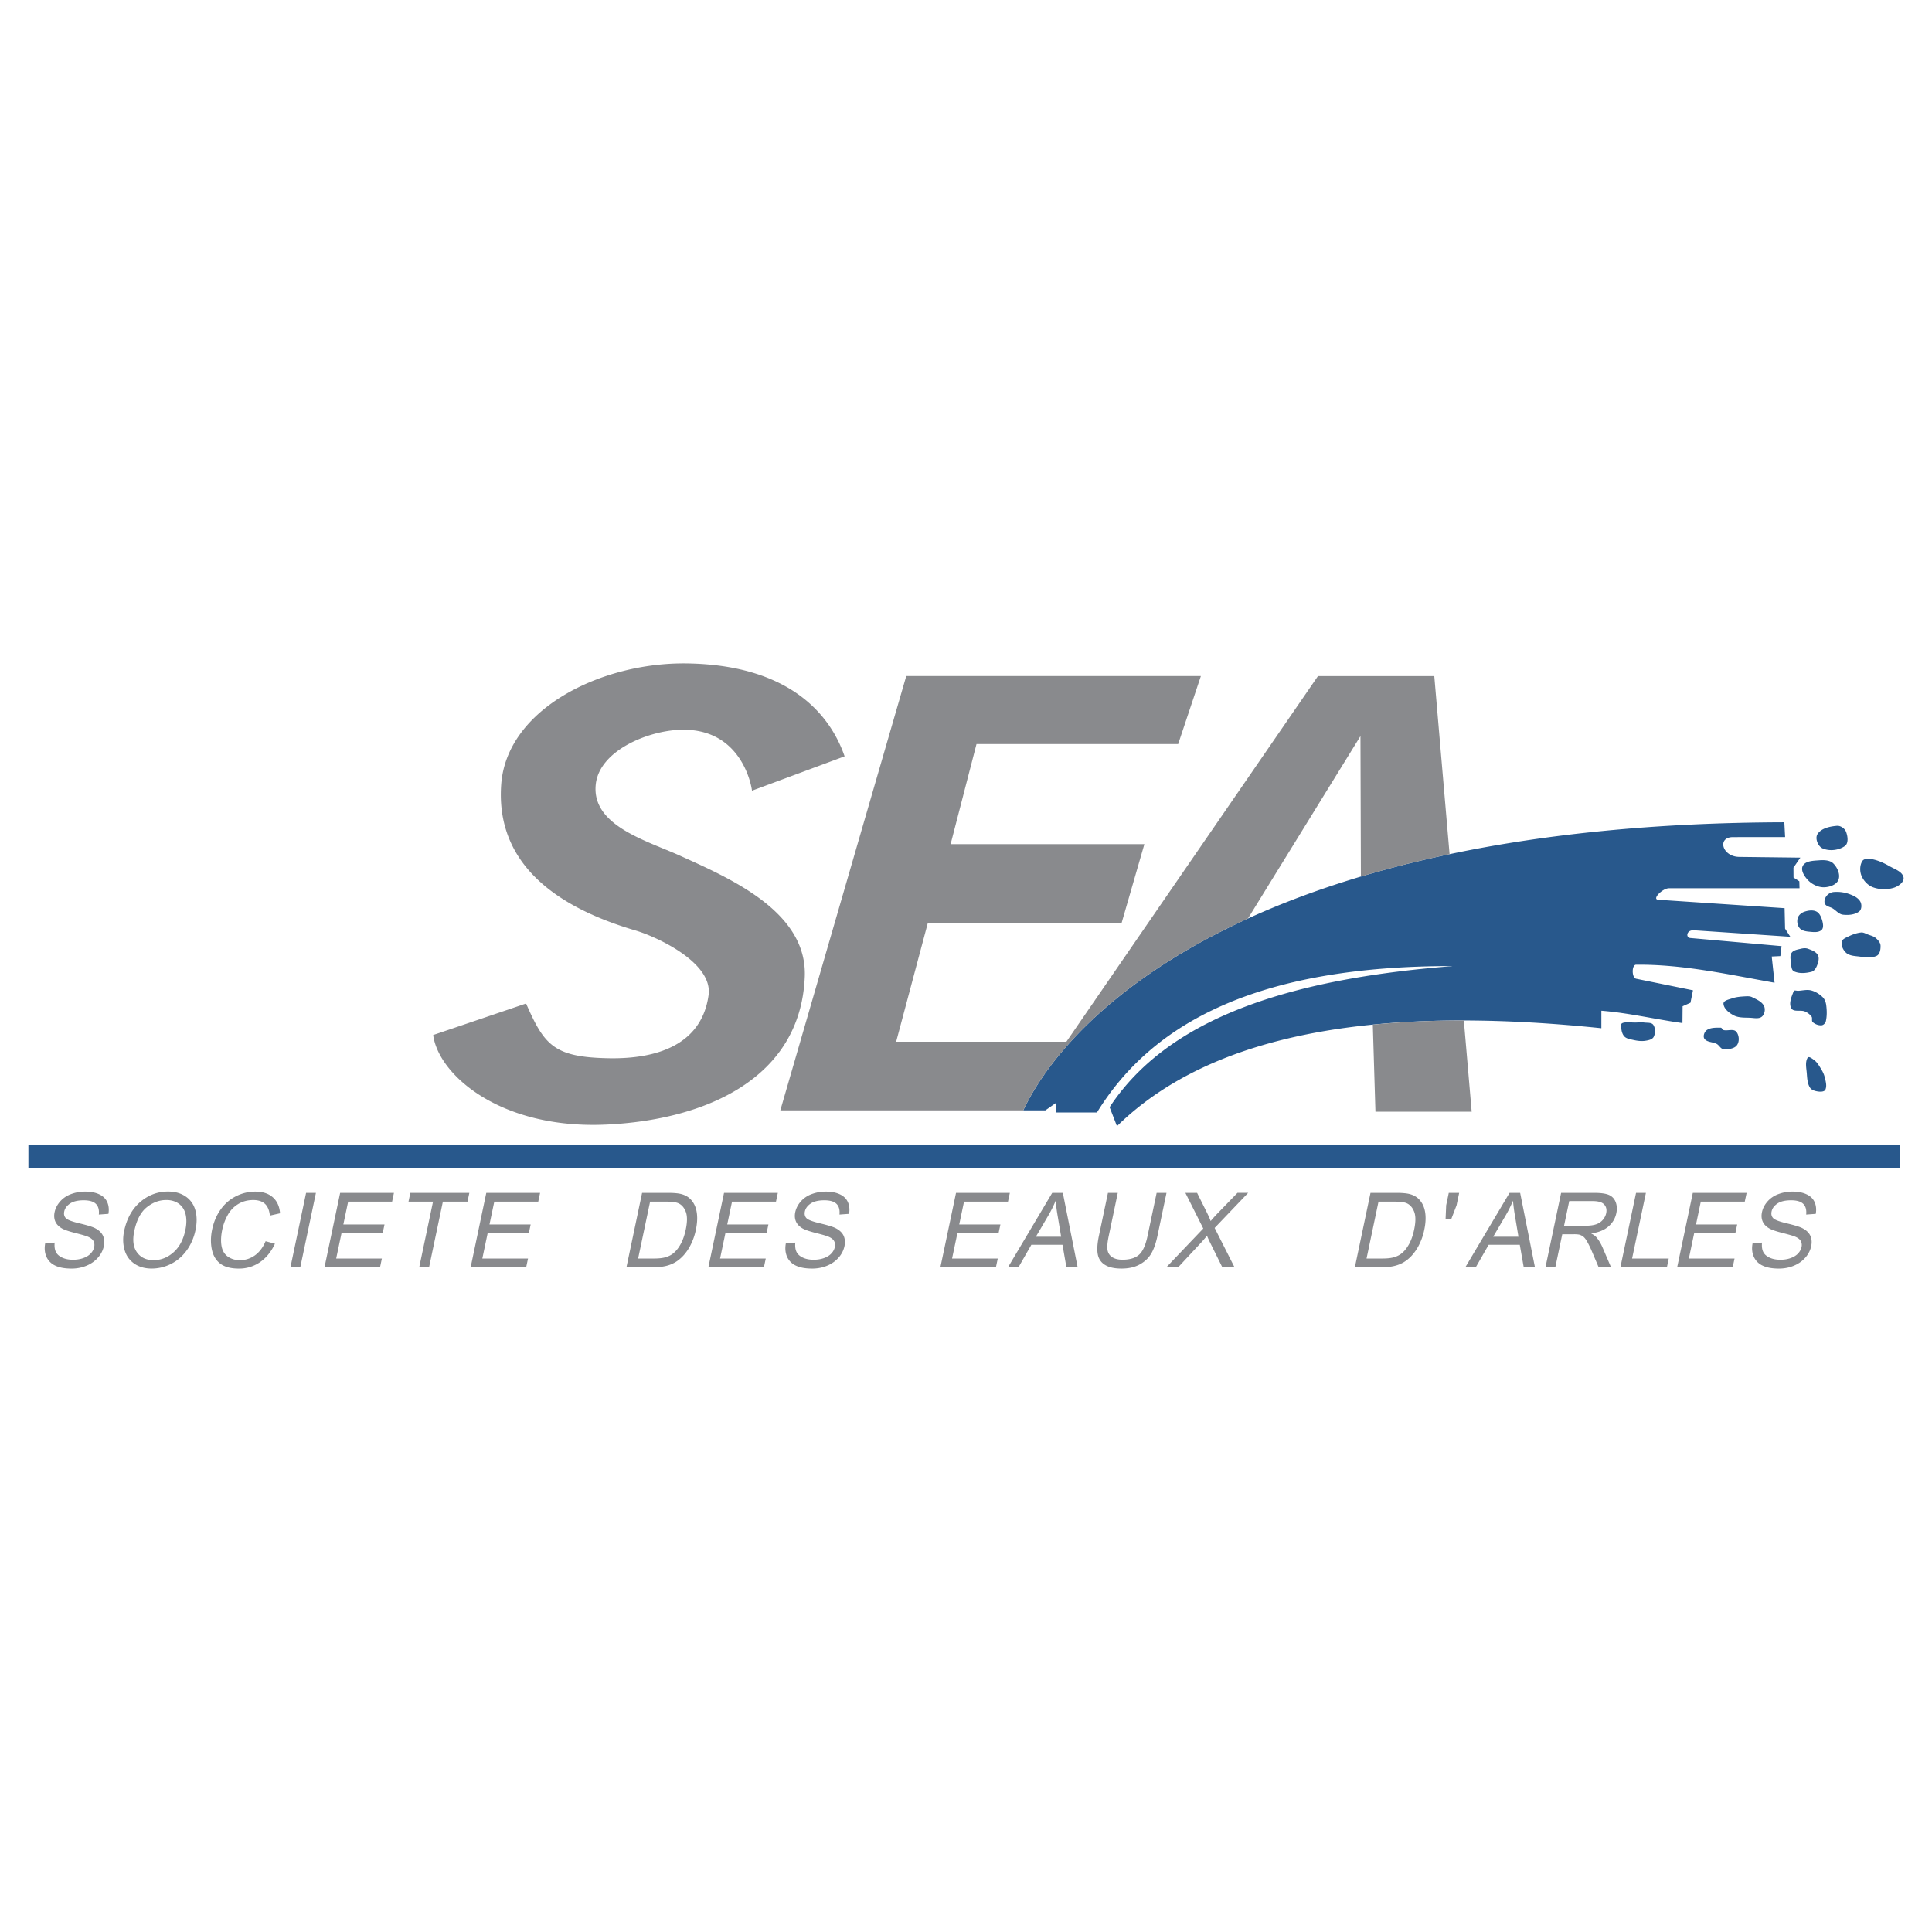
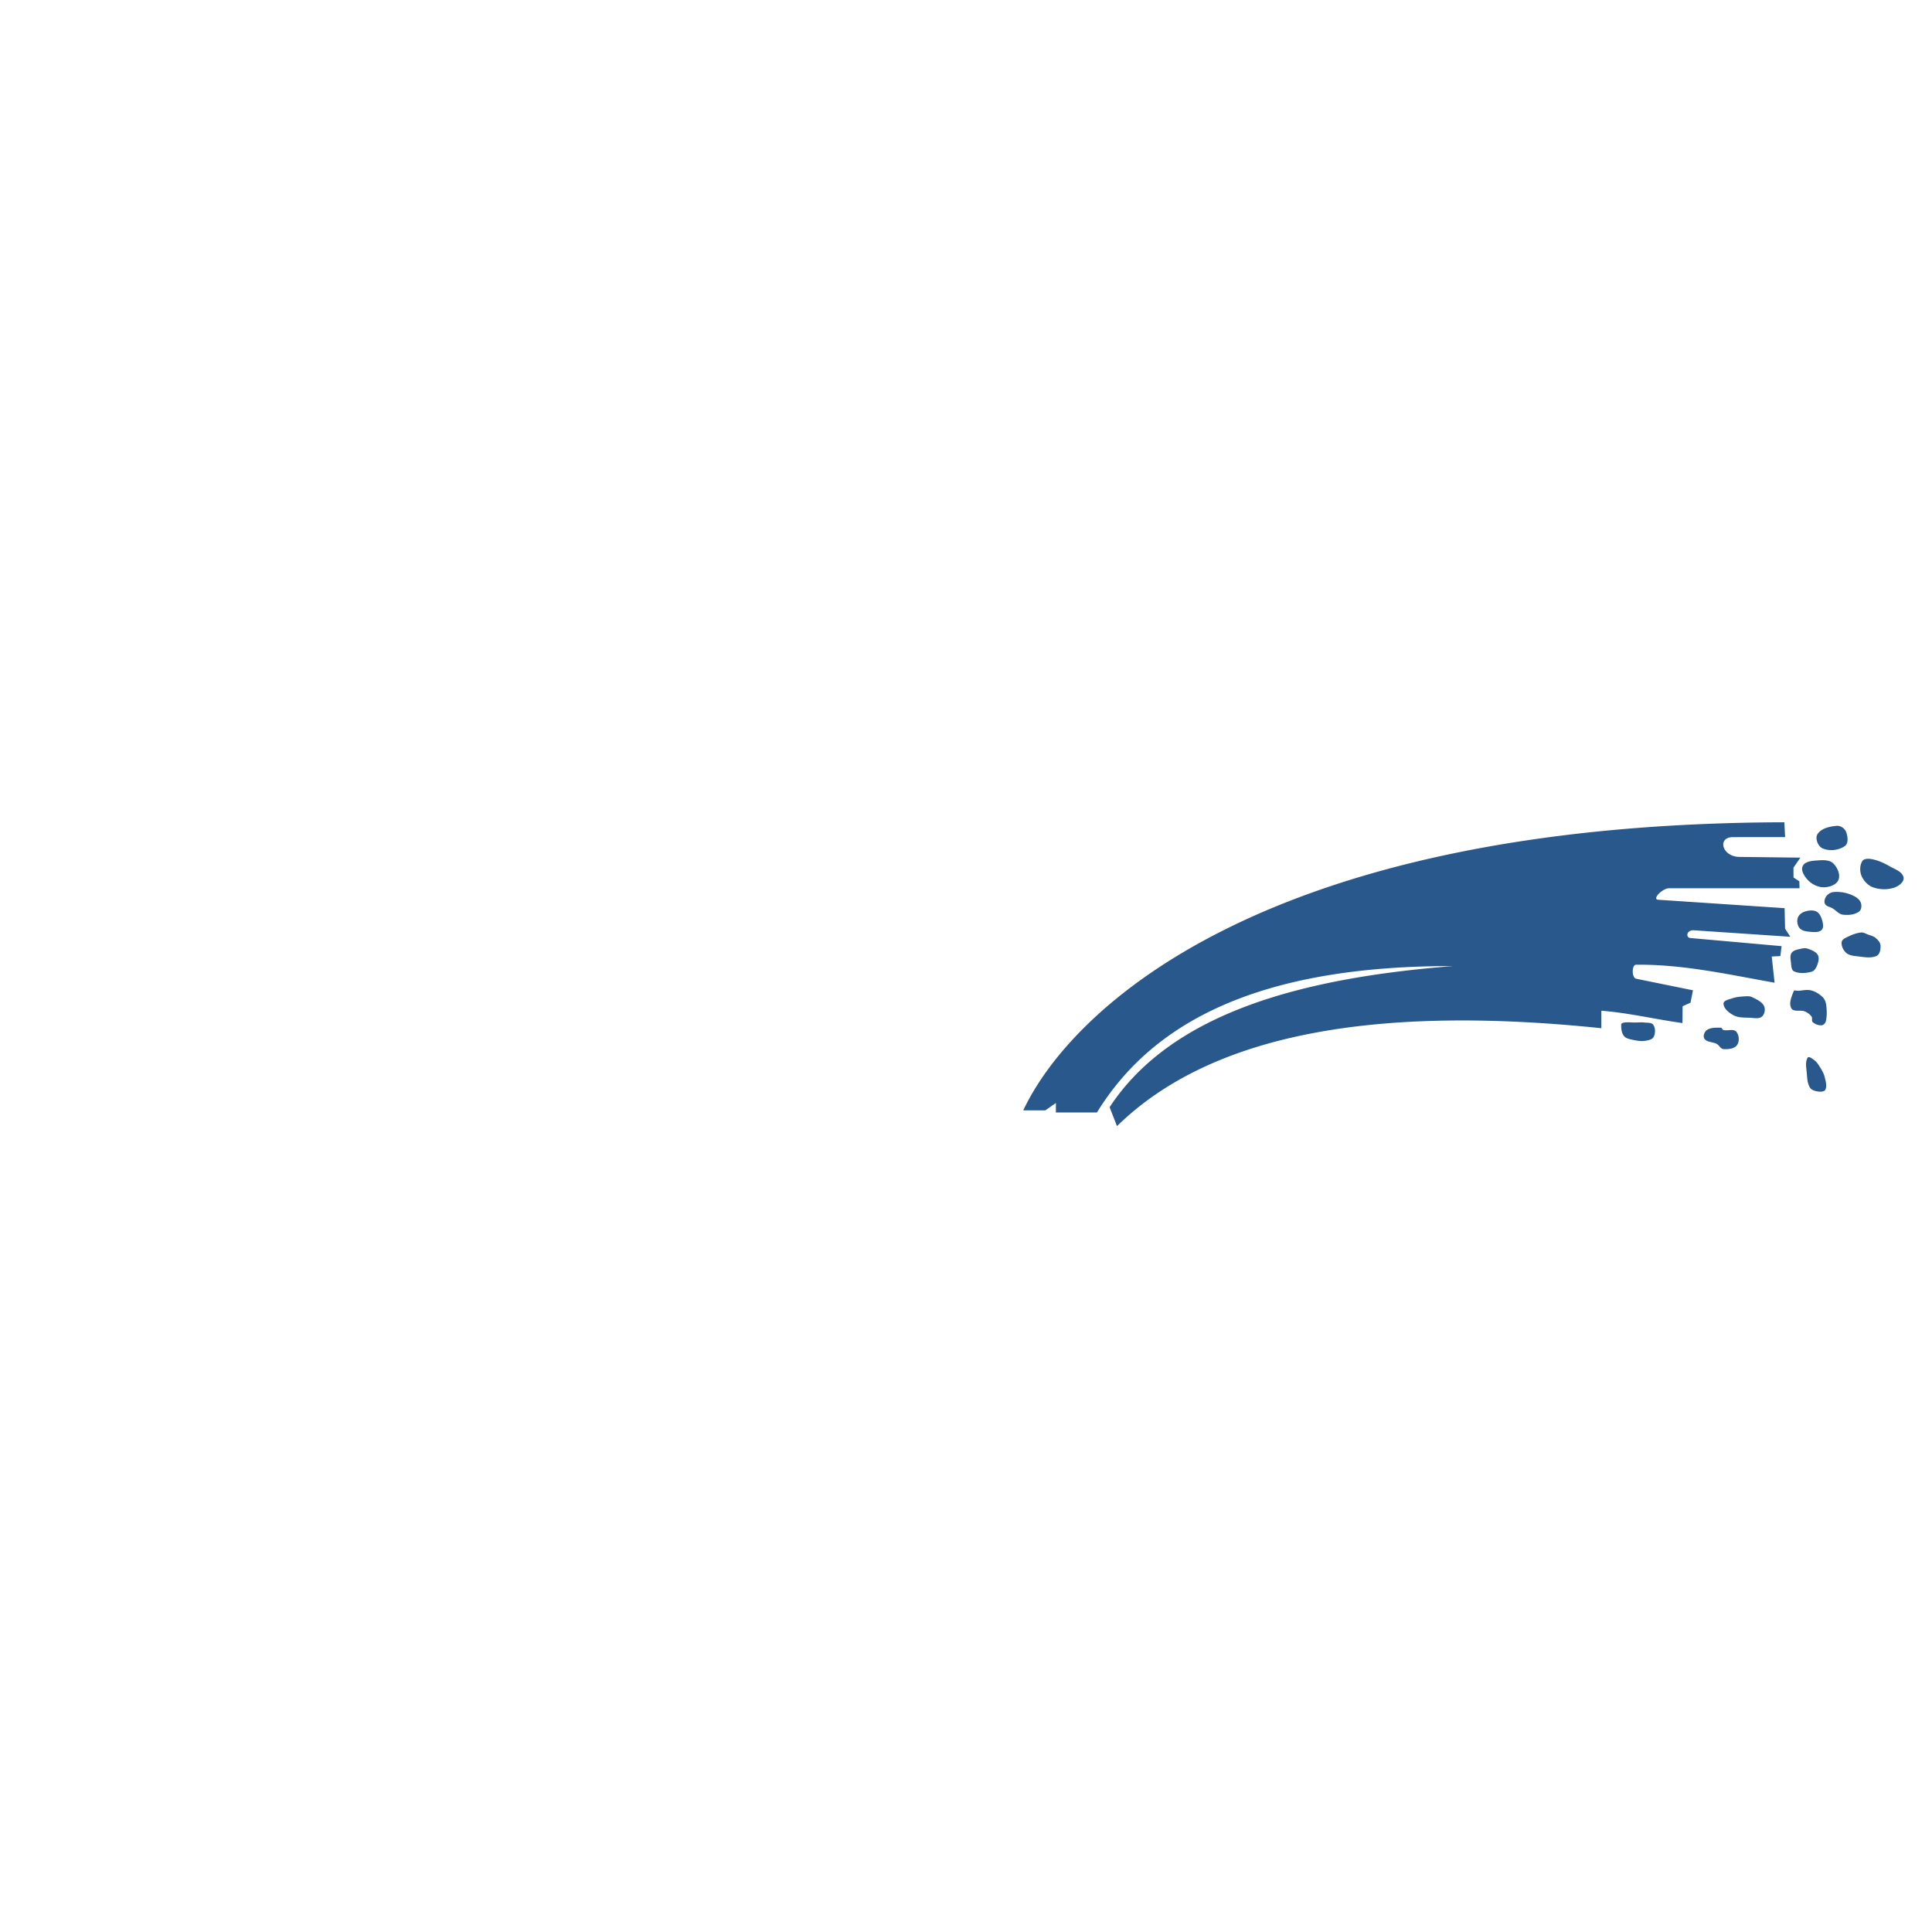
<svg xmlns="http://www.w3.org/2000/svg" width="2500" height="2500" viewBox="0 0 192.756 192.756">
  <g fill-rule="evenodd" clip-rule="evenodd">
    <path fill="#fff" d="M0 0h192.756v192.756H0V0z" />
    <path d="M102.09 110.782c4.779-10.144 24.029-28.617 75.934-28.743l.078 1.48-5.203.001c-1.602 0-1.094 1.953.631 1.974l6.094.073-.689.999.006.985.58.379.018.693h-13.018c-.66 0-1.738 1.102-1.078 1.146l12.607.84.047 2.043.523.811-9.604-.646c-.771-.052-.844.728-.383.769l9.113.811-.119.993-.861.042.283 2.615c-4.658-.832-9.139-1.843-13.814-1.797-.455.005-.445 1.307 0 1.398l5.674 1.155-.25 1.239-.785.351-.016 1.679c-2.666-.368-5.393-1.022-8.09-1.232v1.746c-21.756-2.259-38.619.263-48.328 9.771l-.734-1.892c6.279-9.563 19.547-12.921 34.248-14.078-19.498-.035-30.021 5.674-35.51 14.604h-4.098v-.945l-1.051.735h-2.205v.001zm81.18-28.389c-.701.059-1.562.237-1.938.831-.271.427.051 1.223.514 1.424.682.296 1.611.193 2.215-.237.389-.276.293-.981.119-1.424-.133-.338-.549-.624-.91-.594zm2.533 3.522c-.258.416-.266 1.012-.08 1.464.205.5.641.961 1.148 1.147.656.24 1.432.255 2.096.04.445-.144 1.043-.571.949-1.029-.117-.579-.871-.813-1.385-1.108-.553-.318-1.15-.594-1.779-.712-.318-.06-.779-.077-.949.198zm-4.313-.08c-.57.044-1.355.049-1.623.554-.244.461.186 1.095.555 1.464.404.405 1.01.688 1.582.672.537-.014 1.232-.25 1.424-.751.203-.53-.113-1.222-.514-1.623-.344-.343-.939-.353-1.424-.316zm3.006 3.364a3.687 3.687 0 0 0-1.582-.198 1.047 1.047 0 0 0-.713.435c-.145.208-.238.528-.117.752.135.256.502.286.75.436.346.207.629.585 1.029.633.547.065 1.182.014 1.623-.316.266-.199.281-.7.117-.989-.22-.39-.685-.605-1.107-.753zm-4.51 1.78c-.281.102-.557.345-.633.633-.088.325-.021.733.197.989.219.257.613.325.949.355.41.038.912.109 1.227-.158.242-.206.164-.644.08-.95-.098-.35-.268-.754-.594-.91-.368-.175-.841-.098-1.226.041zm5.698 2.057c-.439.045-.869.202-1.266.396-.262.128-.631.267-.674.554-.055.38.152.808.436 1.069.285.263.723.316 1.107.355.643.067 1.352.229 1.939-.04.334-.153.412-.662.396-1.029-.014-.296-.252-.556-.477-.751-.217-.19-.52-.253-.791-.356-.217-.083-.438-.221-.67-.198zm-6.014 1.623c-.322.079-.715.129-.91.396-.189.255-.119.634-.08.949.041.318.025.775.316.91.527.243 1.18.185 1.742.039.271-.07.453-.371.553-.633.123-.321.244-.727.08-1.029-.188-.343-.623-.497-.99-.633-.223-.082-.481-.055-.711.001zm-.713 4.234c-.207.533-.514 1.199-.236 1.701.221.404.918.141 1.344.316a1.6 1.6 0 0 1 .674.514c.111.152-.023.43.117.555.232.204.562.335.871.316.195-.012.391-.205.436-.396.123-.526.109-1.086.039-1.622-.037-.287-.148-.59-.355-.792-.318-.309-.719-.562-1.148-.672-.42-.109-.869.02-1.305.039-.148.007-.384-.095-.437.041zm-4.867.513c-.426.025-.863.057-1.266.198-.324.114-.902.212-.871.554.049.512.574.909 1.029 1.147.484.253 1.076.214 1.623.237.396.017.885.141 1.186-.119.275-.235.363-.745.199-1.067-.223-.438-.748-.651-1.188-.871-.212-.106-.474-.092-.712-.079zm-2.412 3.126c-.469 0-.998-.026-1.385.237-.25.17-.412.626-.238.871.258.36.838.303 1.227.514.248.135.391.498.672.515.467.027 1.07-.018 1.346-.396.266-.363.221-1.011-.078-1.346-.283-.316-.855-.053-1.268-.158-.118-.03-.155-.237-.276-.237zm8.664 3.007c-.258.446-.119 1.03-.078 1.543.039.485.057 1.014.316 1.425.162.259.525.356.83.396.244.031.615.028.713-.197.168-.389.021-.855-.08-1.267-.086-.355-.281-.678-.475-.989-.152-.247-.32-.499-.553-.673-.191-.142-.554-.444-.673-.238zm-17.211-3.521c-.355 0-.717-.05-1.068 0-.123.018-.312.074-.316.198-.012.394.031.839.277 1.147.213.269.613.321.949.396.387.086.795.141 1.188.079.303-.047.693-.121.83-.396.178-.354.18-.857-.039-1.188-.174-.261-.6-.196-.91-.237-.302-.038-.608.001-.911.001z" fill="#28588c" />
-     <path d="M106.391 103.937l25.104-36.485H143.1l1.525 17.772c-3.154.664-6.1 1.416-8.848 2.235l-.043-14.017-11.227 18.203c-13.314 6.078-19.891 13.773-22.418 19.137H77.852l12.565-43.331h29.395l-2.266 6.784h-20.12l-2.583 9.988h19.332l-2.281 7.896H92.56l-3.151 11.817h16.982v.001zM84.266 75.459c-.97-2.81-4.169-9.094-15.723-9.269-8.536-.13-17.993 4.534-18.538 12.082-.46 6.383 3.352 11.618 13.406 14.565 1.964.575 7.745 3.156 7.283 6.455-.683 4.873-5.026 6.373-9.931 6.289-5.531-.095-6.456-1.315-8.276-5.462l-9.269 3.145c.523 3.973 6.699 9.406 17.213 8.938 9.883-.44 19.432-4.563 19.861-14.731.273-6.468-7.333-9.782-12.414-12.082-3.376-1.529-8.865-3.013-8.44-7.117.344-3.333 5.091-5.349 8.44-5.462 5.983-.201 7.067 5.37 7.148 6.078l9.24-3.429zm61.783 26.356l.781 9.098h-9.602l-.262-8.684a91.203 91.203 0 0 1 9.083-.414z" fill="#898a8d" />
-     <path fill="#28588c" d="M2.834 114.188h186.697v2.318H2.834v-2.318z" />
-     <path d="M4.509 124.054l.944-.081c-.035.371.003.676.114.914.11.239.319.431.625.578.306.146.671.219 1.093.219.375 0 .717-.055 1.027-.166.311-.111.557-.264.738-.458.181-.195.296-.406.345-.636.049-.233.024-.436-.076-.61-.098-.175-.29-.32-.575-.438-.184-.078-.598-.199-1.246-.363-.646-.164-1.093-.317-1.336-.463-.315-.186-.531-.417-.648-.691-.115-.275-.137-.583-.065-.925.079-.374.258-.725.539-1.05a2.648 2.648 0 0 1 1.088-.743 3.972 3.972 0 0 1 1.416-.253c.551 0 1.017.088 1.401.267.383.176.651.438.806.781.152.344.192.734.118 1.17l-.957.071c.047-.469-.05-.824-.292-1.063-.242-.24-.647-.359-1.217-.359-.595 0-1.05.109-1.369.327-.317.218-.509.48-.573.786-.057.268-.006.487.15.659.154.173.609.349 1.371.528.76.182 1.275.339 1.544.475.39.2.657.452.798.757.142.306.169.659.085 1.057a2.48 2.48 0 0 1-.574 1.116c-.3.35-.682.621-1.146.816a3.85 3.85 0 0 1-1.491.29c-.672 0-1.216-.097-1.627-.294a1.747 1.747 0 0 1-.885-.883c-.175-.393-.217-.839-.125-1.335zM12.384 122.822c.259-1.232.792-2.197 1.602-2.894.809-.697 1.736-1.046 2.784-1.046.685 0 1.269.164 1.75.49.481.329.805.785.97 1.371.166.585.169 1.25.013 1.992-.159.754-.451 1.428-.88 2.021s-.955 1.044-1.576 1.35a4.245 4.245 0 0 1-1.899.458c-.7 0-1.289-.167-1.768-.506-.48-.338-.8-.799-.961-1.384-.16-.58-.172-1.199-.035-1.852zm1.01.016c-.188.896-.096 1.6.276 2.115.374.515.923.772 1.649.772.74 0 1.403-.26 1.989-.78.587-.52.982-1.258 1.184-2.214.127-.604.134-1.131.025-1.582-.109-.451-.335-.801-.675-1.05-.342-.247-.757-.371-1.246-.371-.697 0-1.346.238-1.947.717-.601.478-1.02 1.277-1.255 2.393zM26.5 123.836l.931.249c-.375.806-.876 1.421-1.5 1.847a3.655 3.655 0 0 1-2.097.634c-.8 0-1.417-.162-1.849-.487-.433-.326-.716-.799-.847-1.416-.131-.619-.123-1.283.026-1.991.163-.773.451-1.447.868-2.023a4.134 4.134 0 0 1 1.538-1.312 4.224 4.224 0 0 1 1.894-.448c.743 0 1.328.188 1.754.567.427.379.668.909.723 1.596l-1.015.229c-.059-.542-.225-.934-.502-1.182-.274-.247-.66-.369-1.158-.369-.57 0-1.075.136-1.516.409a2.917 2.917 0 0 0-1.04 1.103c-.252.461-.43.936-.533 1.425-.133.633-.157 1.183-.073 1.655.086.47.297.822.637 1.056s.735.35 1.188.35c.55 0 1.048-.159 1.497-.476.45-.32.807-.792 1.074-1.416zM28.976 126.439l1.562-7.425h.982l-1.562 7.425h-.982zM32.374 126.439l1.562-7.425h5.368l-.184.877h-4.386l-.479 2.273h4.108l-.183.871h-4.108l-.531 2.527H38.1l-.185.877h-5.541zM41.825 126.439l1.378-6.548h-2.447l.184-.877h5.886l-.185.877h-2.456l-1.378 6.548h-.982zM46.955 126.439l1.562-7.425h5.368l-.184.877h-4.386l-.479 2.273h4.108l-.183.871h-4.108l-.531 2.527h4.559l-.185.877h-5.541zM62.5 126.439l1.562-7.426h2.557c.577 0 1.011.037 1.3.107.405.097.73.275.978.531.321.332.526.754.611 1.269.087.516.061 1.103-.079 1.766a5.909 5.909 0 0 1-.514 1.499 4.741 4.741 0 0 1-.734 1.082c-.266.285-.538.51-.817.672a3.399 3.399 0 0 1-.964.374 5.394 5.394 0 0 1-1.22.126H62.5zm1.166-.877h1.585c.489 0 .884-.045 1.182-.136.298-.092.546-.22.747-.386.282-.231.53-.547.742-.939.213-.394.378-.869.497-1.431.163-.776.161-1.373-.006-1.79-.167-.418-.418-.696-.753-.838-.241-.103-.656-.152-1.239-.152H64.86l-1.194 5.672zM70.674 126.439l1.563-7.425h5.368l-.185.877h-4.386l-.478 2.273h4.108l-.184.871h-4.107l-.532 2.527H76.4l-.185.877h-5.541zM78.404 124.054l.944-.081c-.035.371.003.676.114.914.11.239.319.431.625.578.307.146.671.219 1.093.219.375 0 .717-.055 1.027-.166.311-.111.557-.264.738-.458.181-.195.296-.406.345-.636.049-.233.024-.436-.076-.61-.098-.175-.291-.32-.575-.438-.184-.078-.598-.199-1.247-.363-.646-.164-1.093-.317-1.335-.463-.315-.186-.531-.417-.648-.691-.115-.275-.137-.583-.065-.925.079-.374.258-.725.539-1.05a2.648 2.648 0 0 1 1.088-.743 3.97 3.97 0 0 1 1.415-.253c.552 0 1.017.088 1.401.267.383.176.651.438.806.781.152.344.193.734.119 1.17l-.957.071c.046-.469-.05-.824-.292-1.063-.242-.24-.647-.359-1.218-.359-.595 0-1.05.109-1.369.327-.317.218-.509.48-.574.786-.056.268-.006.487.15.659.154.173.609.349 1.37.528.761.182 1.275.339 1.545.475.39.2.656.452.798.757.141.306.169.659.085 1.057a2.48 2.48 0 0 1-.574 1.116c-.3.35-.682.621-1.147.816-.464.193-.962.29-1.491.29-.672 0-1.216-.097-1.627-.294a1.742 1.742 0 0 1-.884-.883c-.173-.393-.215-.839-.123-1.335zM93.822 126.439l1.561-7.425h5.369l-.186.877h-4.385l-.478 2.273h4.108l-.184.871H95.52l-.532 2.527h4.559l-.184.877h-5.541zM100.566 126.439l4.414-7.426h1.059l1.479 7.426h-1.121l-.393-2.249h-3.105l-1.287 2.249h-1.046zm2.784-3.049h2.52l-.344-2.056a17.409 17.409 0 0 1-.201-1.54c-.195.477-.428.949-.699 1.419l-1.276 2.177zM115.398 119.014h.984l-.902 4.291c-.158.746-.367 1.339-.629 1.777-.262.439-.641.796-1.141 1.07-.498.277-1.104.413-1.82.413-.695 0-1.24-.119-1.631-.359a1.527 1.527 0 0 1-.729-1.041c-.094-.454-.057-1.073.107-1.86l.904-4.291h.98l-.9 4.286c-.137.646-.176 1.12-.121 1.425.055.306.213.541.469.707.258.166.598.249 1.02.249.723 0 1.273-.164 1.65-.493.373-.326.66-.956.855-1.888l.904-4.286zM116.363 126.439l3.688-3.869-1.785-3.557h1.168l.949 1.905c.197.395.332.698.404.911.223-.27.477-.551.766-.846l1.91-1.971h1.068l-3.346 3.5 1.986 3.926h-1.217l-1.311-2.648a10.156 10.156 0 0 1-.221-.496c-.223.27-.379.454-.473.557l-2.408 2.588h-1.178zM135.174 126.439l1.562-7.426h2.557c.576 0 1.01.037 1.299.107.406.097.73.275.979.531.32.332.525.754.611 1.269.086.516.061 1.103-.08 1.766a5.87 5.87 0 0 1-.514 1.499 4.71 4.71 0 0 1-.734 1.082 3.62 3.62 0 0 1-.816.672 3.417 3.417 0 0 1-.965.374 5.385 5.385 0 0 1-1.219.126h-2.68zm1.166-.877h1.586c.488 0 .883-.045 1.182-.136.297-.092.545-.22.746-.386.283-.231.529-.547.742-.939.213-.394.379-.869.496-1.431.164-.776.162-1.373-.006-1.79-.168-.418-.418-.696-.754-.838-.24-.103-.654-.152-1.238-.152h-1.561l-1.193 5.672zM144.225 121.644l.06-1.388.26-1.242h1.037l-.26 1.242-.535 1.388h-.562zM146.193 126.439l4.414-7.426h1.059l1.477 7.426h-1.119l-.395-2.249h-3.104l-1.289 2.249h-1.043zm2.784-3.049h2.52l-.344-2.056a17.409 17.409 0 0 1-.201-1.54c-.197.477-.43.949-.701 1.419l-1.274 2.177zM154.191 126.439l1.562-7.426h3.291c.662 0 1.152.067 1.467.201.316.133.543.368.68.705.133.339.156.712.07 1.12-.109.527-.373.97-.791 1.331-.416.361-.992.592-1.725.69.234.124.406.247.514.37.232.263.434.593.609.986l.867 2.021H159.5l-.658-1.546a10.357 10.357 0 0 0-.494-1.021c-.137-.237-.268-.402-.395-.496a1.172 1.172 0 0 0-.406-.199 3.02 3.02 0 0 0-.541-.034h-1.139l-.693 3.297h-.983v.001zm1.856-4.147h2.111c.449 0 .811-.047 1.082-.14.275-.094.498-.242.672-.446s.287-.426.338-.666c.074-.351.008-.64-.201-.866-.205-.227-.584-.339-1.137-.339h-2.35l-.515 2.457zM161.666 126.439l1.563-7.425h.984l-1.379 6.548h3.656l-.183.877h-4.641zM167.33 126.439l1.563-7.425h5.369l-.186.877h-4.387l-.476 2.273h4.107l-.183.871h-4.108l-.531 2.527h4.559l-.186.877h-5.541zM174.854 124.054l.943-.081c-.035.371.002.676.113.914.111.239.318.431.625.578.307.146.672.219 1.094.219.375 0 .717-.055 1.027-.166s.557-.264.738-.458c.18-.195.295-.406.344-.636a.844.844 0 0 0-.076-.61c-.098-.175-.289-.32-.574-.438-.186-.078-.598-.199-1.246-.363-.646-.164-1.094-.317-1.336-.463-.316-.186-.531-.417-.648-.691-.115-.275-.137-.583-.064-.925.078-.374.258-.725.539-1.05a2.648 2.648 0 0 1 1.088-.743 3.972 3.972 0 0 1 1.416-.253c.551 0 1.016.088 1.4.267.383.176.652.438.807.781.152.344.191.734.117 1.17l-.957.071c.047-.469-.049-.824-.291-1.063-.242-.24-.646-.359-1.217-.359-.596 0-1.051.109-1.369.327s-.51.48-.574.786c-.057.268-.006.487.15.659.154.173.609.349 1.371.528.76.182 1.275.339 1.543.475.391.2.658.452.799.757.143.306.17.659.086 1.057a2.48 2.48 0 0 1-.574 1.116c-.299.35-.682.621-1.146.816-.465.193-.961.29-1.49.29-.674 0-1.217-.097-1.627-.294a1.744 1.744 0 0 1-.885-.883c-.177-.393-.22-.839-.126-1.335z" fill="#898a8d" />
  </g>
</svg>